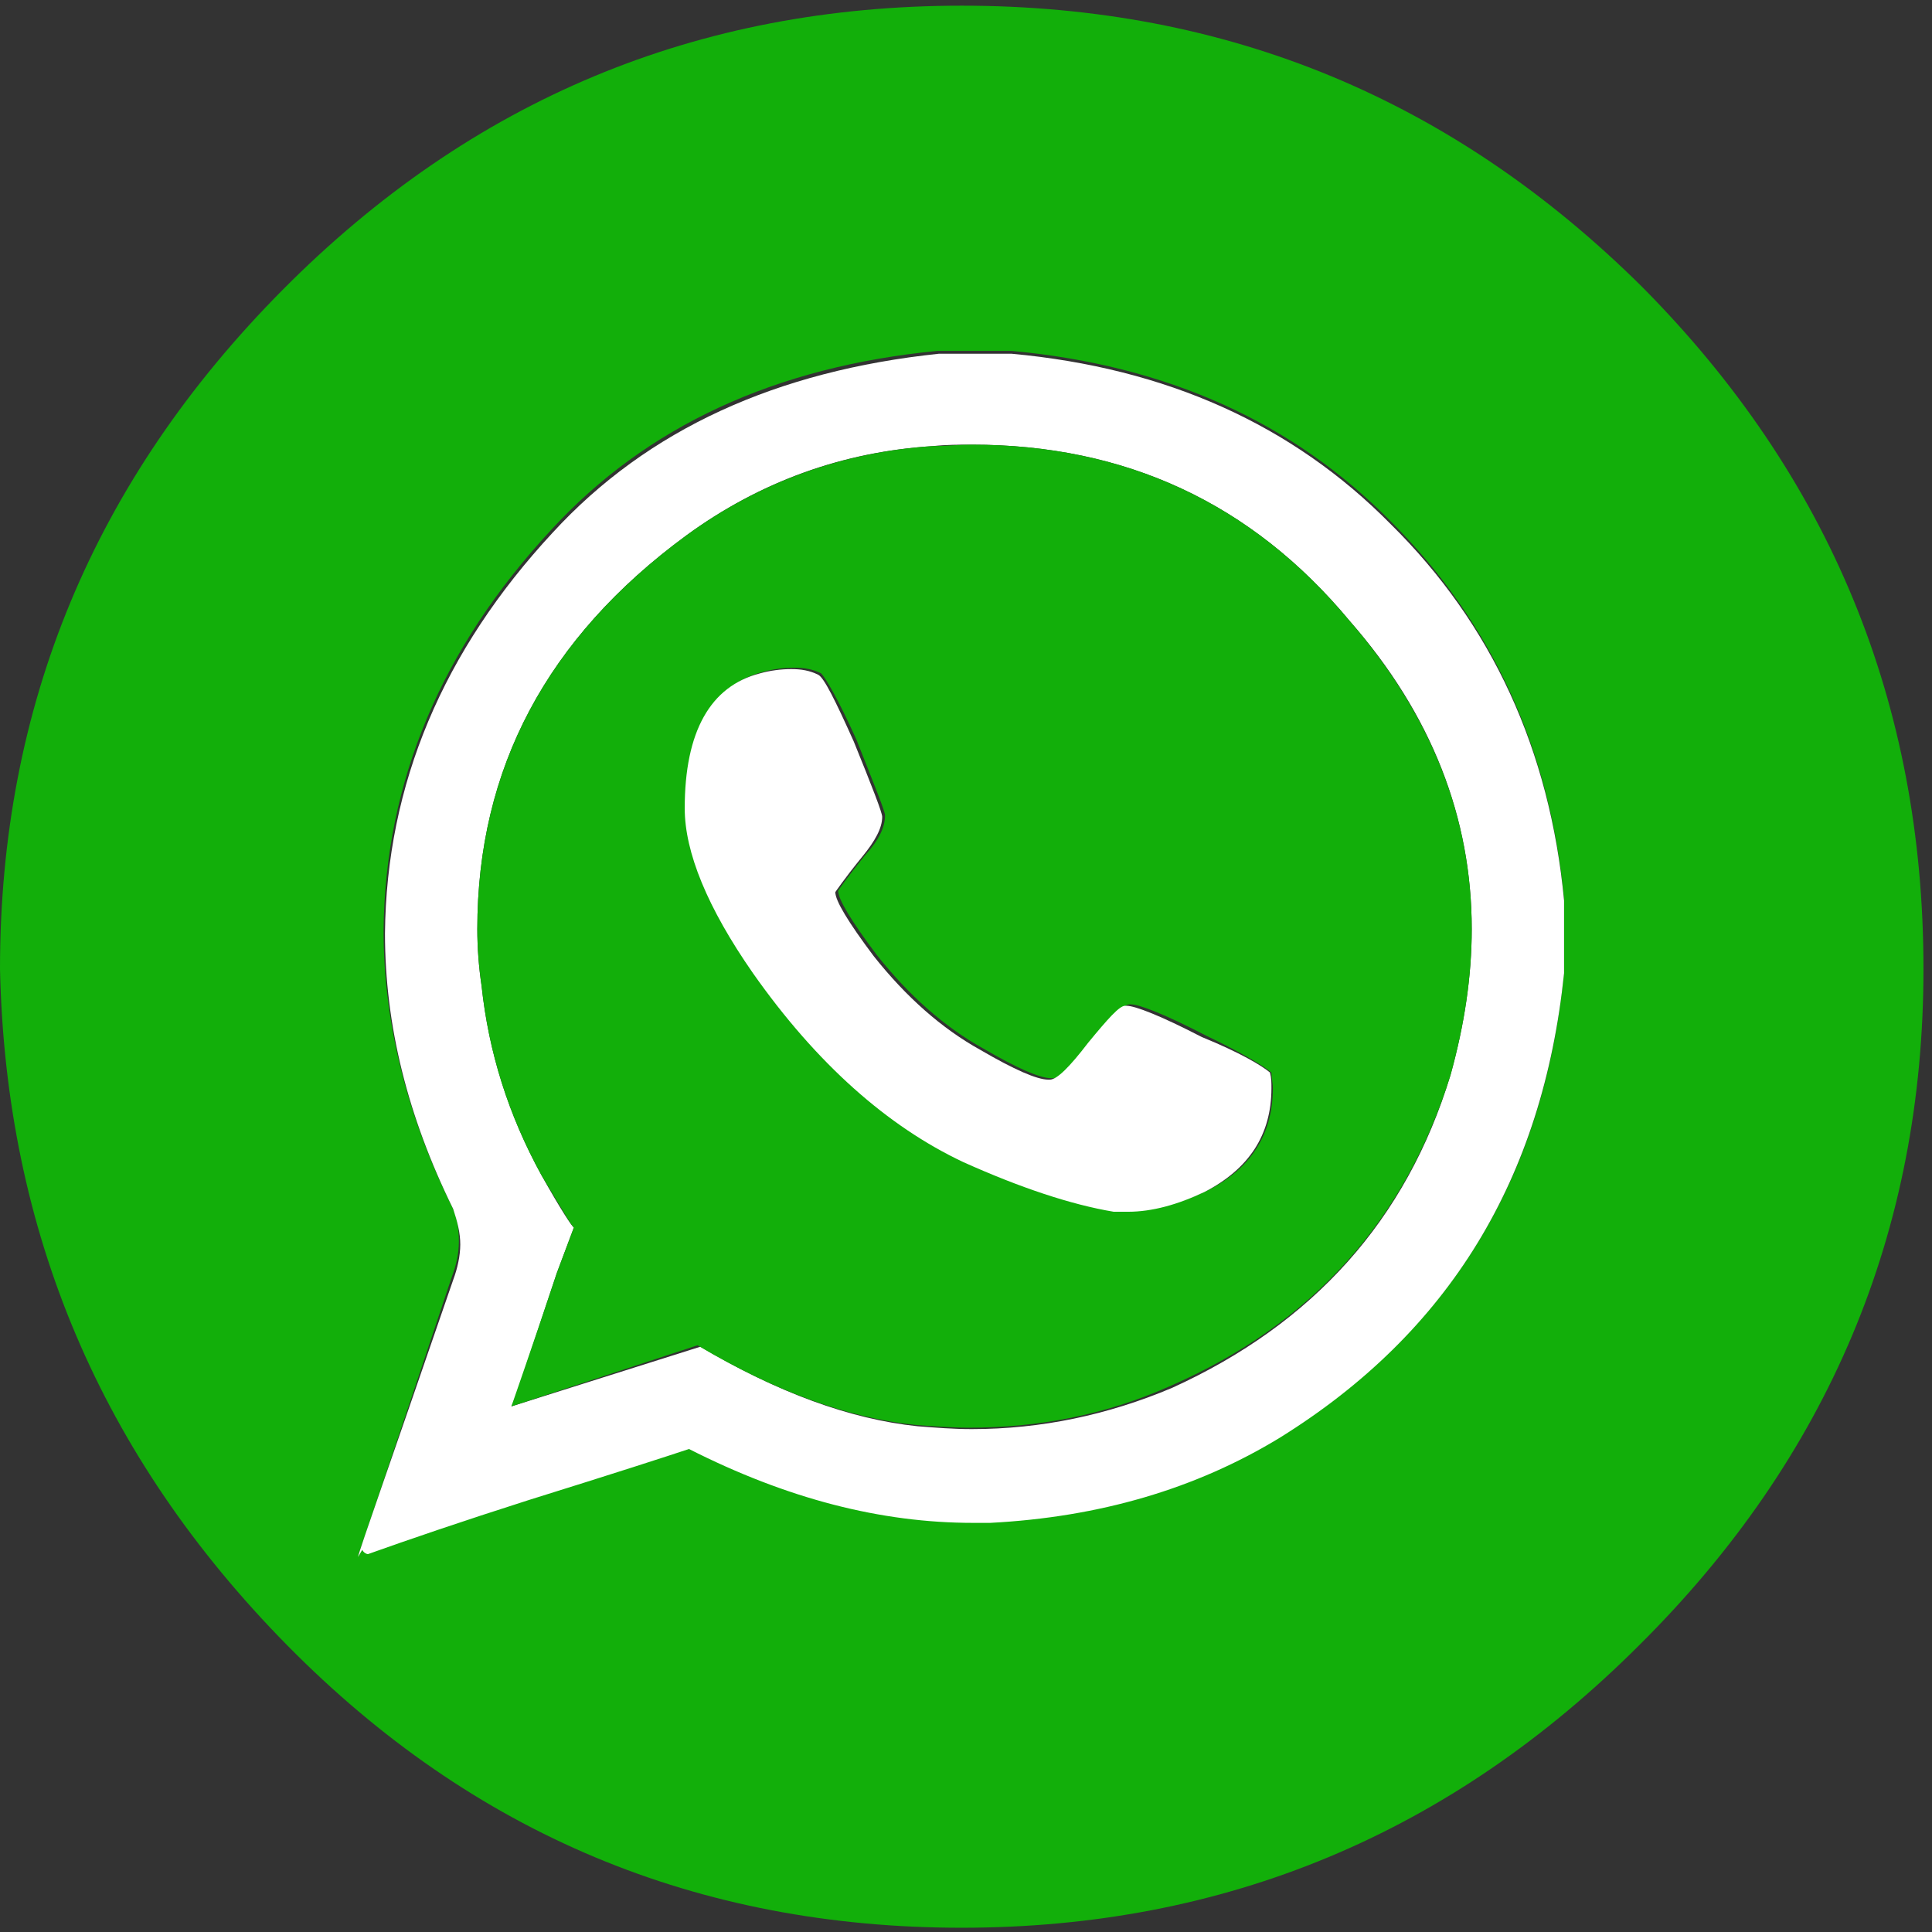
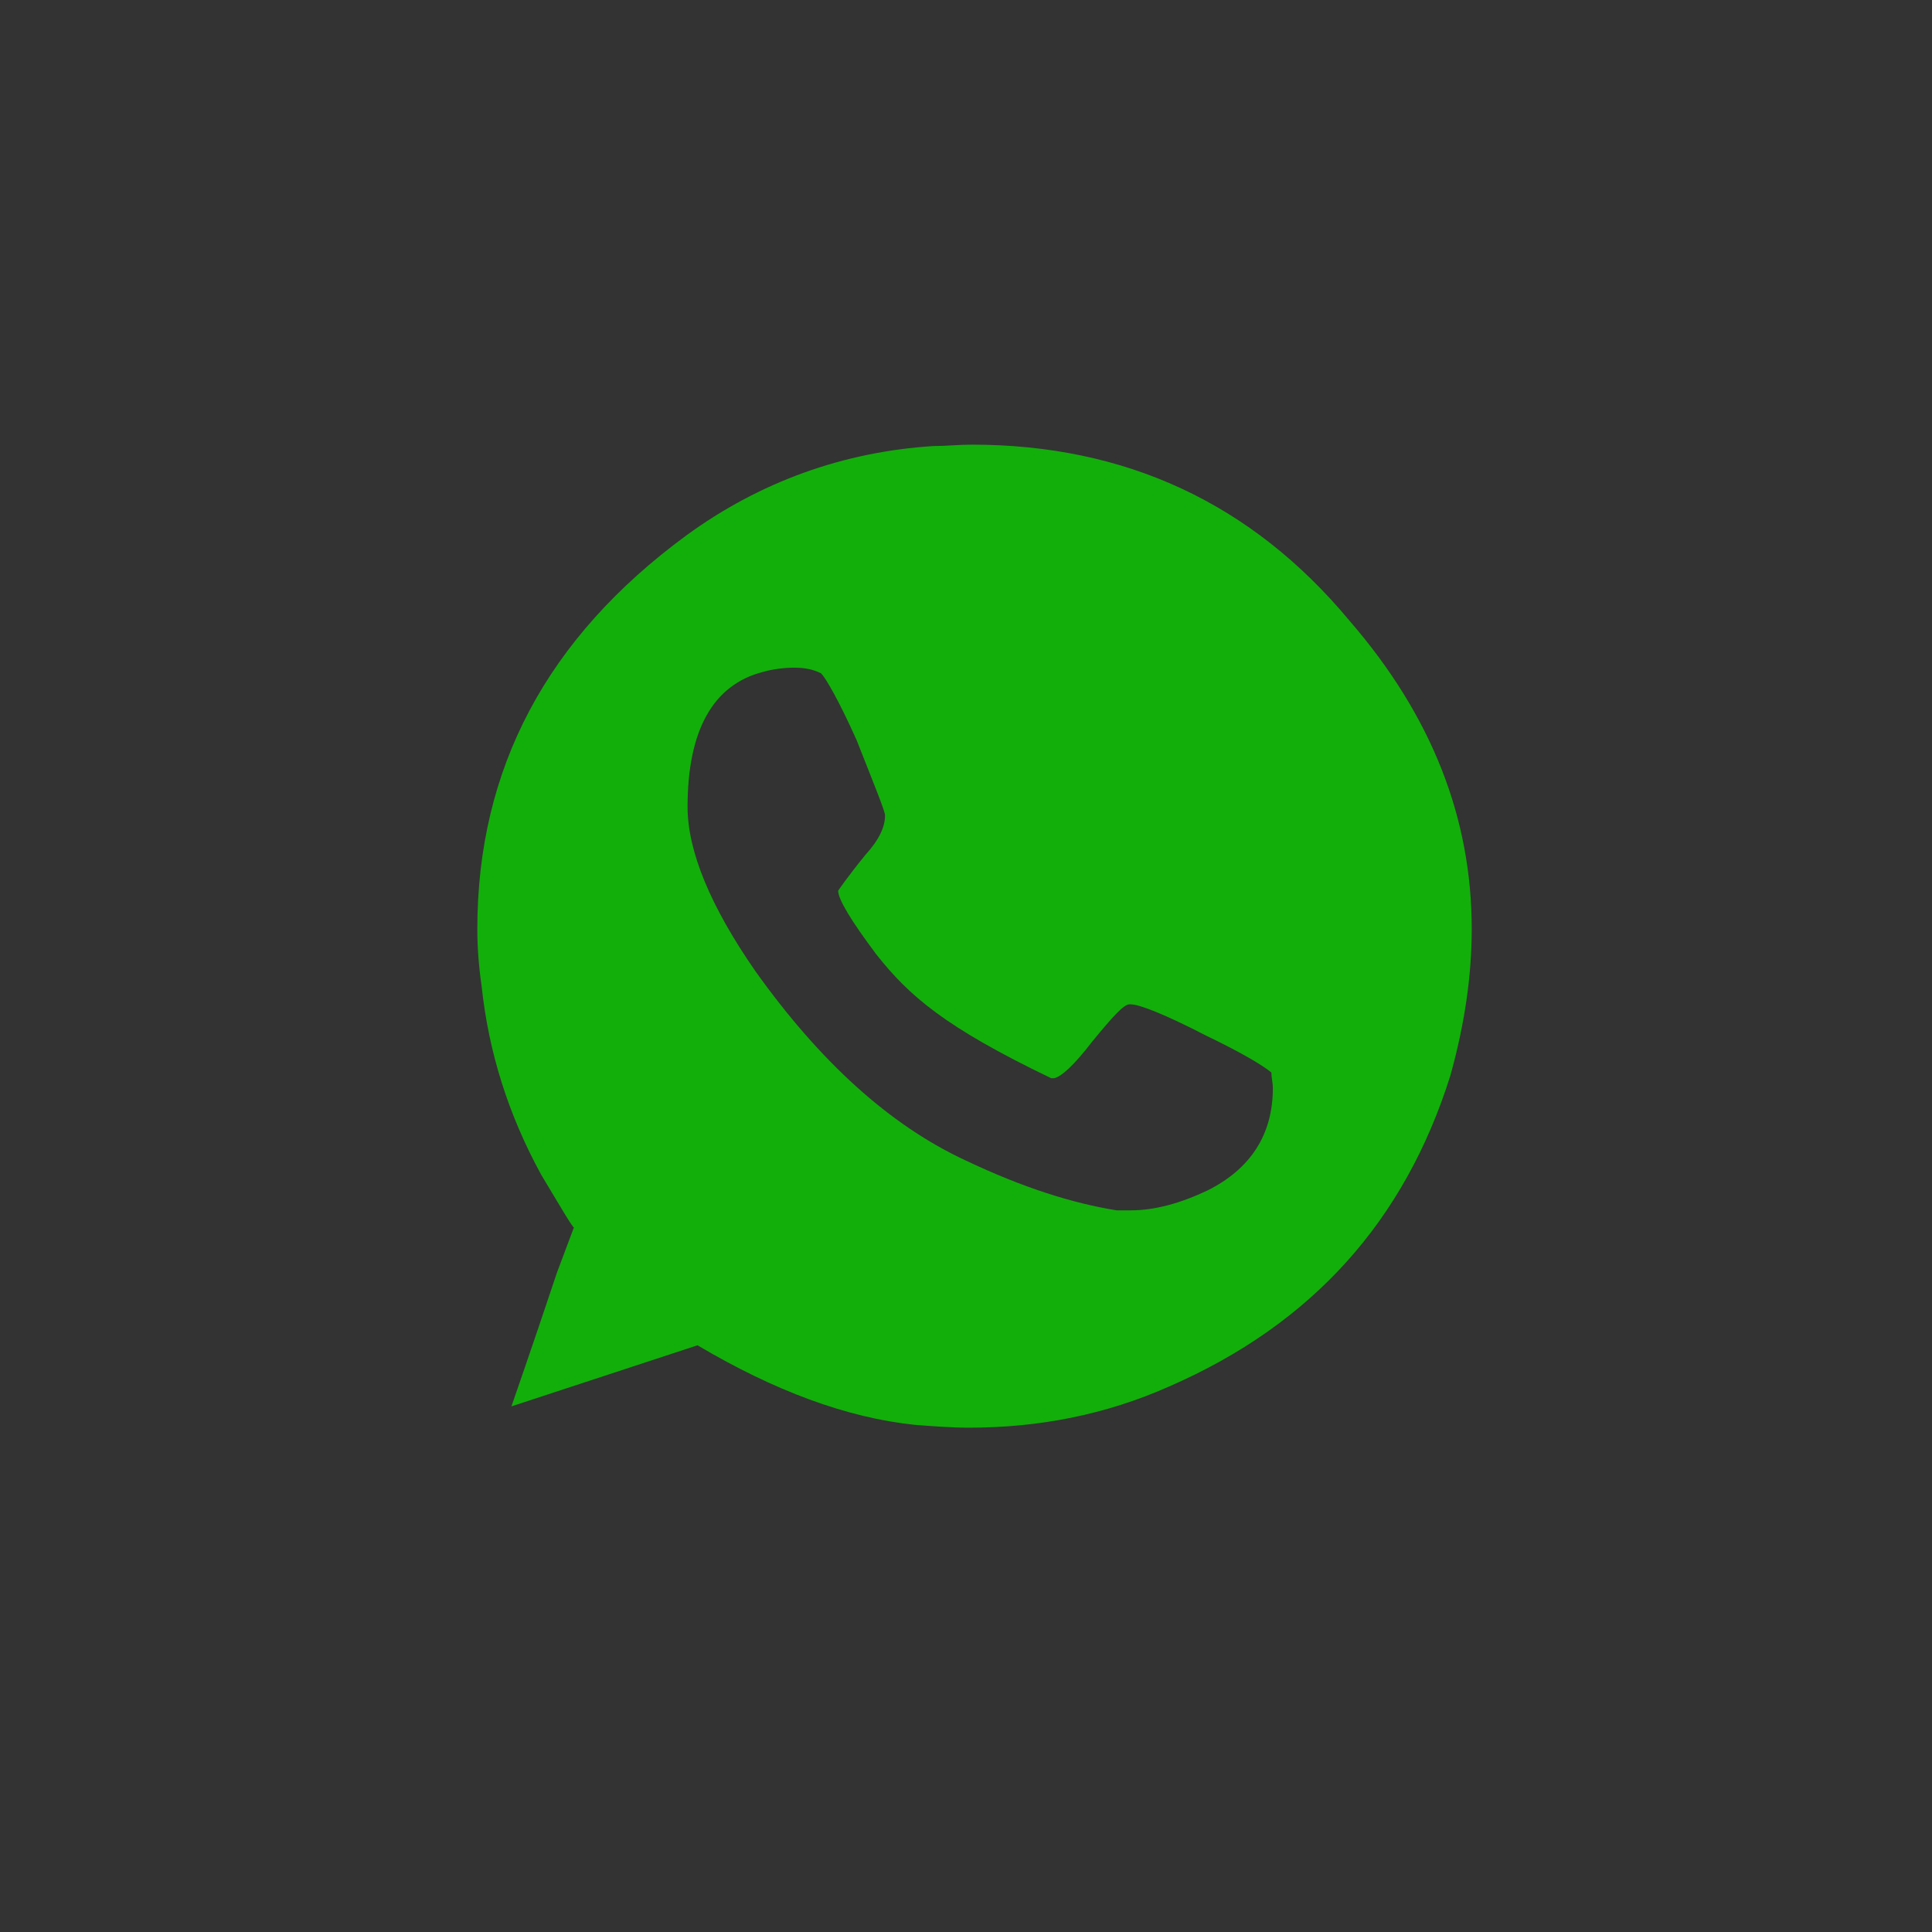
<svg xmlns="http://www.w3.org/2000/svg" width="136" height="136" viewBox="0 0 136 136" fill="none">
  <rect x="0" y="0" width="136" height="136" fill="#333333" stroke="none" />
-   <path d="M25.2 109.5L25.5 109C25.6 109.2 25.7 109.3 25.9 109.3C28.7 108.3 32.5 107 37.2 105.5C43.3 103.6 47.1 102.4 48.5 101.9C55.3 105.4 62 107.1 68.5 107.1H69.7C77.4 106.8 84.2 104.8 90.1 101.1C102 93.8 108.7 82.9 110.1 68.4V63.3C109.1 52.7 105 43.8 97.9 36.7C91 29.7 82.1 25.7 71.2 24.7H66C54.6 25.8 45.5 30 38.8 37.3C31.1 45.6 27.1 55 27 65.5C27 71.9 28.6 78.4 31.8 84.9C32.2 85.7 32.3 86.5 32.3 87.4C32.3 88.3 32.1 89.1 31.8 89.9C27.6 102.5 25.4 109 25.2 109.5ZM115.6 20.2C128.8 33.5 135.4 49.5 135.4 68.2C135.4 86.7 128.7 102.6 115.4 115.8C102.1 129.1 86.2 135.7 67.7 135.7C49.1 135.7 33.3 129.1 20.2 115.8C7.1 102.5 0.4 86.7 0 68.2C0 49.7 6.6 33.8 19.9 20.4C33.2 7 49.1 0.4 67.7 0.4C86.4 0.4 102.3 7 115.6 20.2Z" fill="#12AF0A" />
-   <path d="M110.1 63.4V68.5C108.6 83 102 93.8 90.1 101.2C84.2 104.8 77.4 106.8 69.7 107.2H68.5C62 107.2 55.4 105.5 48.5 102C47 102.5 43.3 103.7 37.2 105.6C32.5 107.1 28.7 108.4 25.9 109.4C25.8 109.4 25.6 109.3 25.5 109.1L25.2 109.6C25.3 109.1 27.6 102.6 31.9 90.1C32.2 89.3 32.4 88.4 32.4 87.6C32.4 86.8 32.2 86 31.9 85.1C28.7 78.6 27.1 72.2 27.1 65.7C27.2 55.2 31.2 45.8 38.9 37.5C45.6 30.2 54.7 26.1 66.1 24.9H71.2C82.1 25.9 91 29.9 97.9 36.9C105 43.9 109.1 52.8 110.1 63.4ZM102.1 75.7C103.1 72.1 103.6 68.7 103.6 65.4C103.6 57.6 100.8 50.3 95 43.7C88.1 35.4 79.2 31.3 68.4 31.3C67.5 31.3 66.6 31.3 65.7 31.4C59.3 31.8 53.5 33.9 48.3 37.7C38.5 44.9 33.6 54.1 33.6 65.4C33.6 66.7 33.7 68.1 33.9 69.4C34.4 74.1 35.8 78.5 38.1 82.7C39.5 85.2 40.3 86.4 40.4 86.4L39.2 89.6C37.3 95.3 36.3 98.4 36 99L49.3 94.8C54.7 98 59.8 99.9 64.6 100.4C65.9 100.5 67.1 100.6 68.4 100.6C73.3 100.6 78 99.6 82.5 97.7C92.4 93.2 99 85.9 102.1 75.7Z" fill="white" />
-   <path d="M103.6 65.4C103.6 68.7 103.1 72.1 102.1 75.7C98.9 85.9 92.4 93.2 82.3 97.6C77.8 99.6 73.1 100.5 68.2 100.5C67 100.5 65.7 100.4 64.4 100.3C59.6 99.8 54.5 97.9 49.1 94.7L36 99C36.2 98.4 37.3 95.3 39.2 89.6L40.4 86.4C40.3 86.4 39.6 85.2 38.1 82.7C35.8 78.5 34.4 74.1 33.9 69.4C33.7 68 33.6 66.7 33.6 65.4C33.6 54.1 38.5 44.9 48.3 37.7C53.5 33.9 59.4 31.8 65.7 31.4C66.6 31.4 67.5 31.3 68.4 31.3C79.2 31.3 88.1 35.4 95 43.7C100.8 50.4 103.6 57.6 103.6 65.4ZM89.6 76.6C89.6 76.2 89.5 75.9 89.5 75.5C88.9 75 87.4 74.1 84.9 72.9C82 71.4 80.2 70.7 79.6 70.7H79.5C79.1 70.7 78.3 71.6 76.9 73.3C75.6 75 74.7 75.8 74.2 75.9H74C73.2 75.9 71.6 75.2 69.2 73.8C66.5 72.3 64 70.1 61.7 67.2C59.9 64.8 59 63.3 59 62.7C59 62.7 59.6 61.8 60.9 60.2C61.9 59.1 62.3 58.2 62.3 57.4C62.3 57.1 61.6 55.4 60.3 52.1C59 49.2 58.1 47.7 57.8 47.4C57.2 47.1 56.6 47 55.9 47C55.2 47 54.4 47.1 53.7 47.3C50.2 48.2 48.4 51.4 48.4 56.8C48.4 59.9 50 63.8 53.2 68.4C57.7 74.7 62.6 79.2 68 81.7C72 83.6 75.5 84.7 78.6 85.2H79.6C81.3 85.2 83.1 84.7 85 83.8C88 82.3 89.6 79.9 89.6 76.6Z" fill="#12AF0A" />
-   <path d="M89.4 75.5C89.5 75.9 89.5 76.2 89.5 76.6C89.5 79.9 87.9 82.3 84.8 83.9C82.9 84.8 81.1 85.3 79.4 85.3H78.4C75.4 84.8 71.8 83.6 67.8 81.8C62.5 79.3 57.5 74.9 53 68.5C49.8 63.9 48.2 60 48.2 56.9C48.2 51.5 50 48.3 53.5 47.4C54.2 47.2 55 47.1 55.7 47.1C56.4 47.1 57 47.2 57.6 47.5C58 47.7 58.8 49.3 60.1 52.2C61.4 55.4 62.1 57.2 62.1 57.5C62.1 58.3 61.6 59.2 60.7 60.3C59.4 61.9 58.8 62.8 58.8 62.8C58.8 63.4 59.7 64.9 61.5 67.3C63.8 70.2 66.3 72.4 69 73.9C71.4 75.3 73 76 73.8 76H73.9C74.4 76 75.3 75.1 76.6 73.4C78 71.7 78.8 70.8 79.2 70.8H79.3C79.9 70.8 81.7 71.5 84.6 73C87.3 74.1 88.8 75 89.4 75.5Z" fill="white" />
+   <path d="M103.6 65.4C103.6 68.7 103.1 72.1 102.1 75.7C98.9 85.9 92.4 93.2 82.3 97.6C77.8 99.6 73.1 100.5 68.2 100.5C67 100.5 65.7 100.4 64.4 100.3C59.6 99.8 54.5 97.9 49.1 94.7L36 99C36.2 98.4 37.3 95.3 39.2 89.6L40.4 86.4C40.3 86.4 39.6 85.2 38.1 82.7C35.8 78.5 34.4 74.1 33.9 69.4C33.7 68 33.6 66.7 33.6 65.4C33.6 54.1 38.5 44.9 48.3 37.7C53.5 33.9 59.4 31.8 65.7 31.4C66.6 31.4 67.5 31.3 68.4 31.3C79.2 31.3 88.1 35.4 95 43.7C100.8 50.4 103.6 57.6 103.6 65.4ZM89.6 76.6C89.6 76.2 89.5 75.9 89.5 75.5C88.9 75 87.4 74.1 84.9 72.9C82 71.4 80.2 70.7 79.6 70.7H79.5C79.1 70.7 78.3 71.6 76.9 73.3C75.6 75 74.7 75.8 74.2 75.9H74C66.5 72.3 64 70.1 61.7 67.2C59.9 64.8 59 63.3 59 62.7C59 62.7 59.6 61.8 60.9 60.2C61.9 59.1 62.3 58.2 62.3 57.4C62.3 57.1 61.6 55.4 60.3 52.1C59 49.2 58.1 47.7 57.8 47.4C57.2 47.1 56.6 47 55.9 47C55.2 47 54.4 47.1 53.7 47.3C50.2 48.2 48.4 51.4 48.4 56.8C48.4 59.9 50 63.8 53.2 68.4C57.7 74.7 62.6 79.2 68 81.7C72 83.6 75.5 84.7 78.6 85.2H79.6C81.3 85.2 83.1 84.7 85 83.8C88 82.3 89.6 79.9 89.6 76.6Z" fill="#12AF0A" />
</svg>